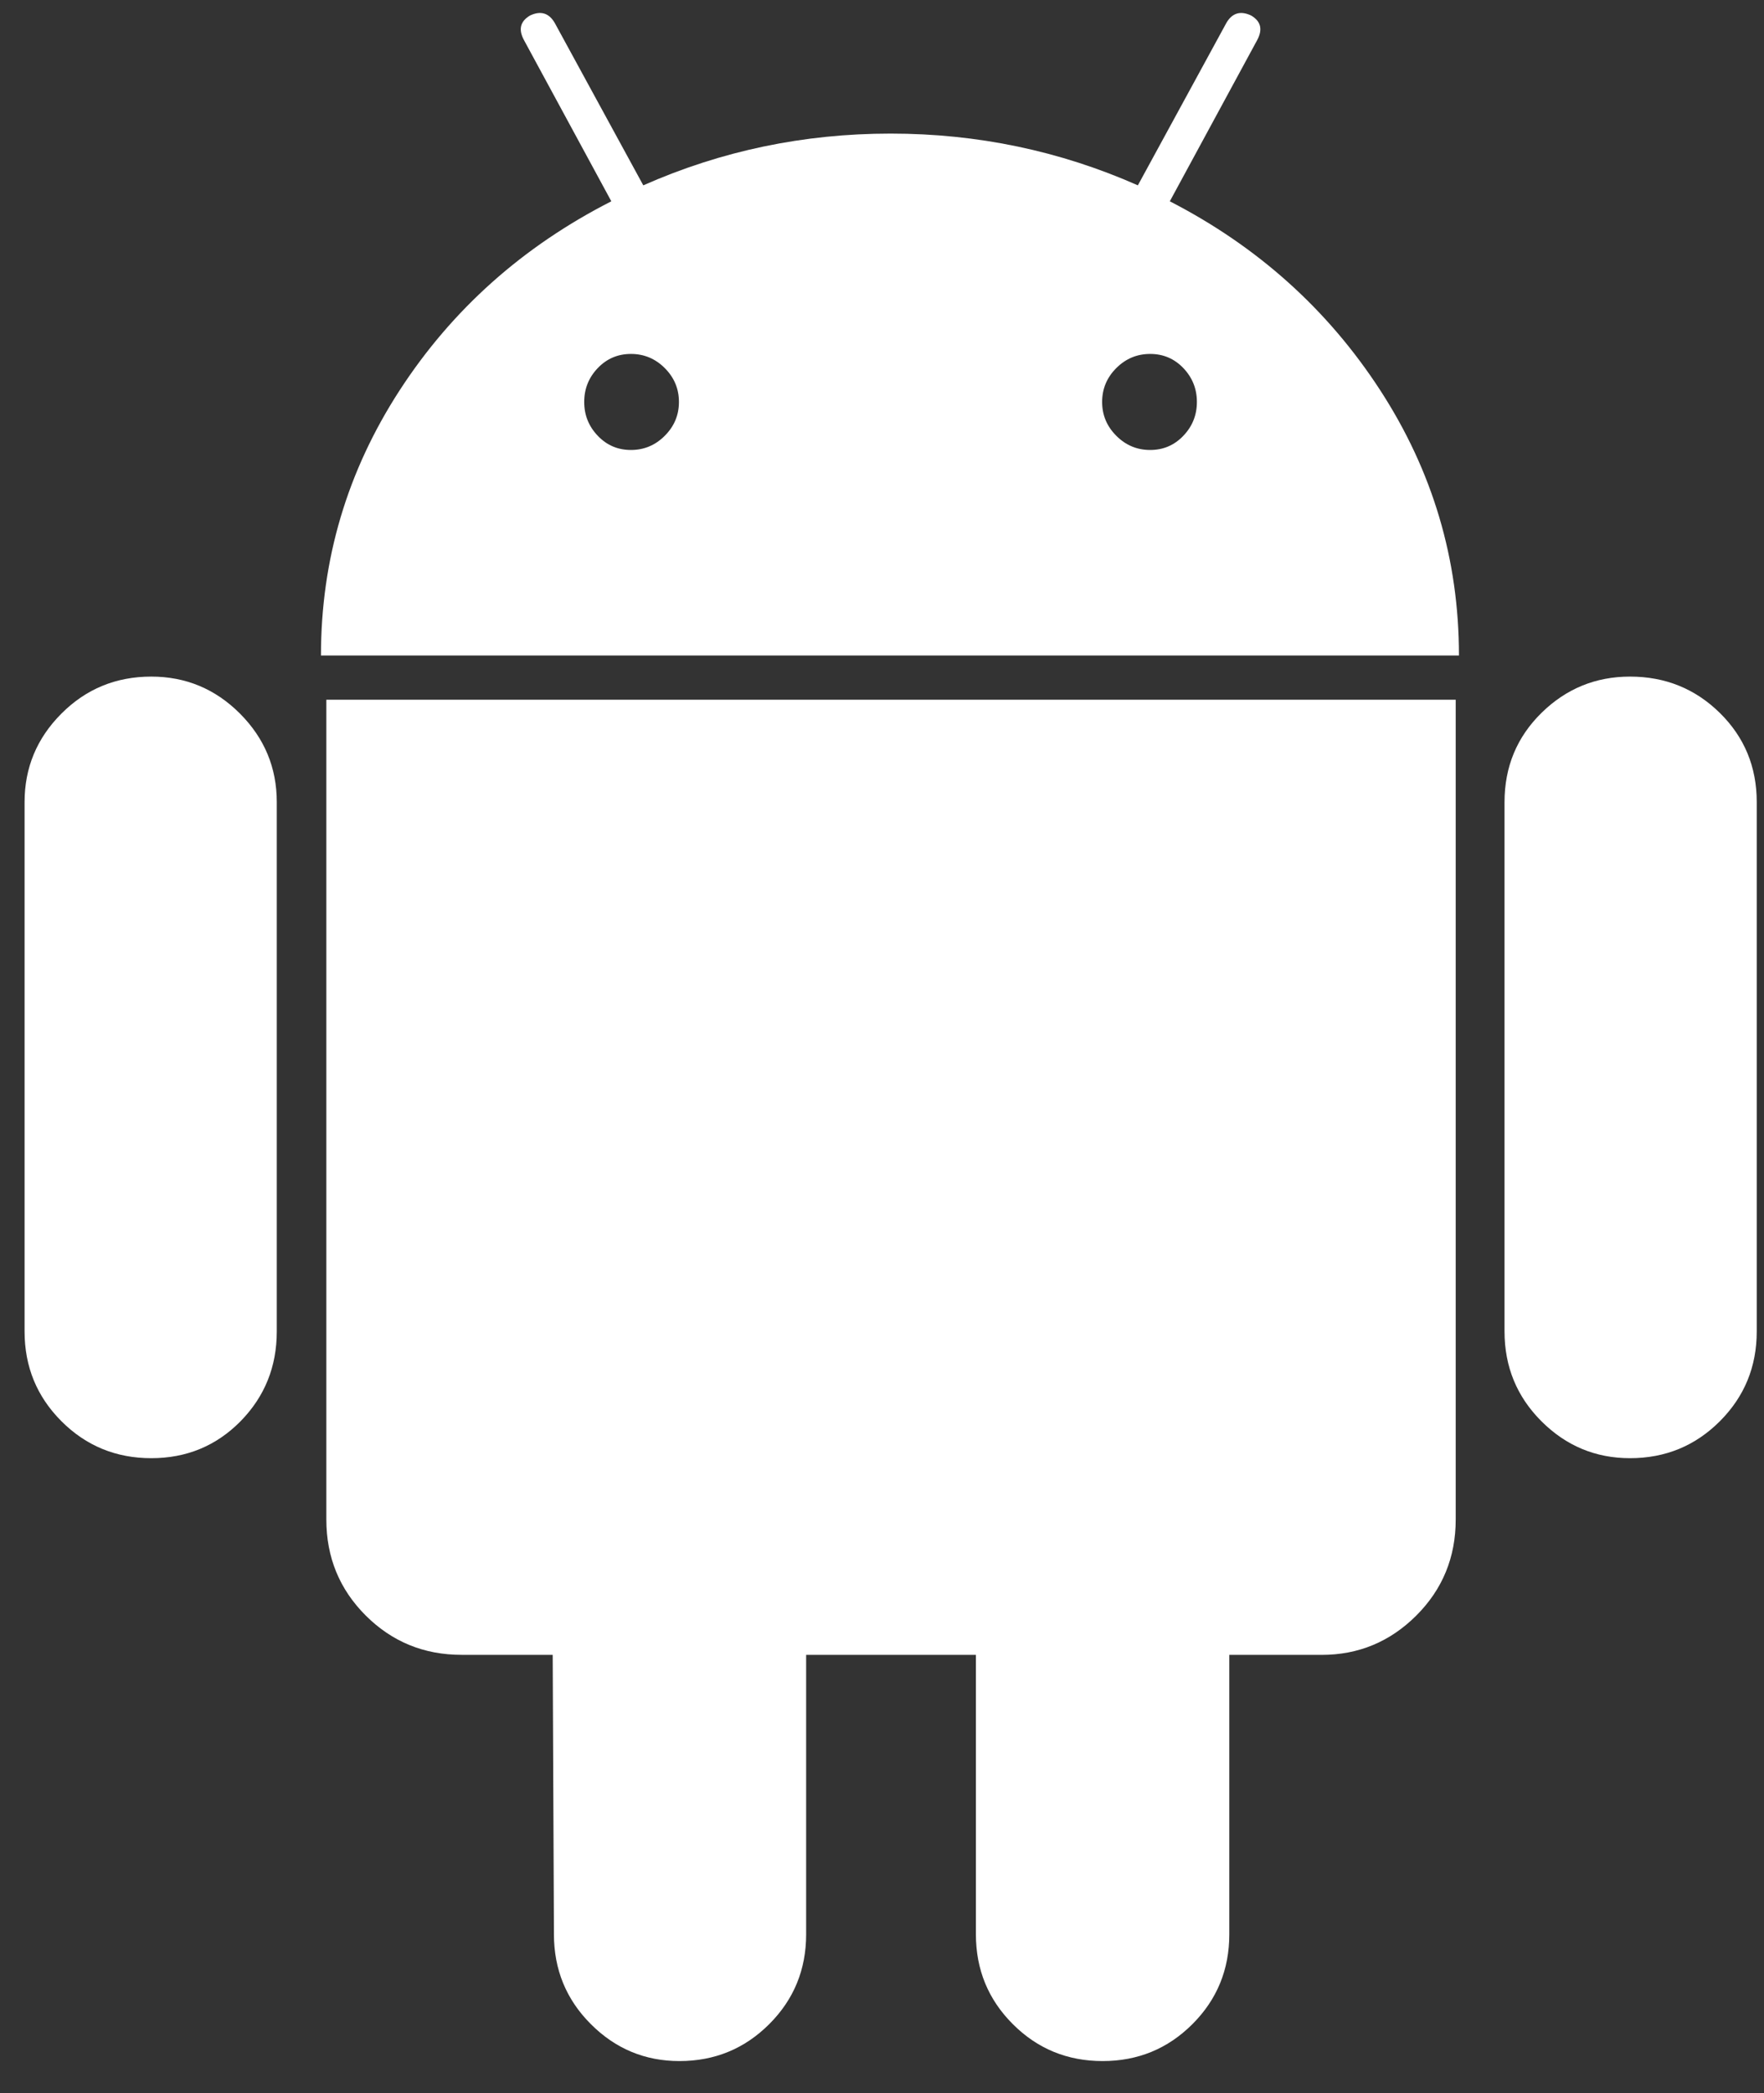
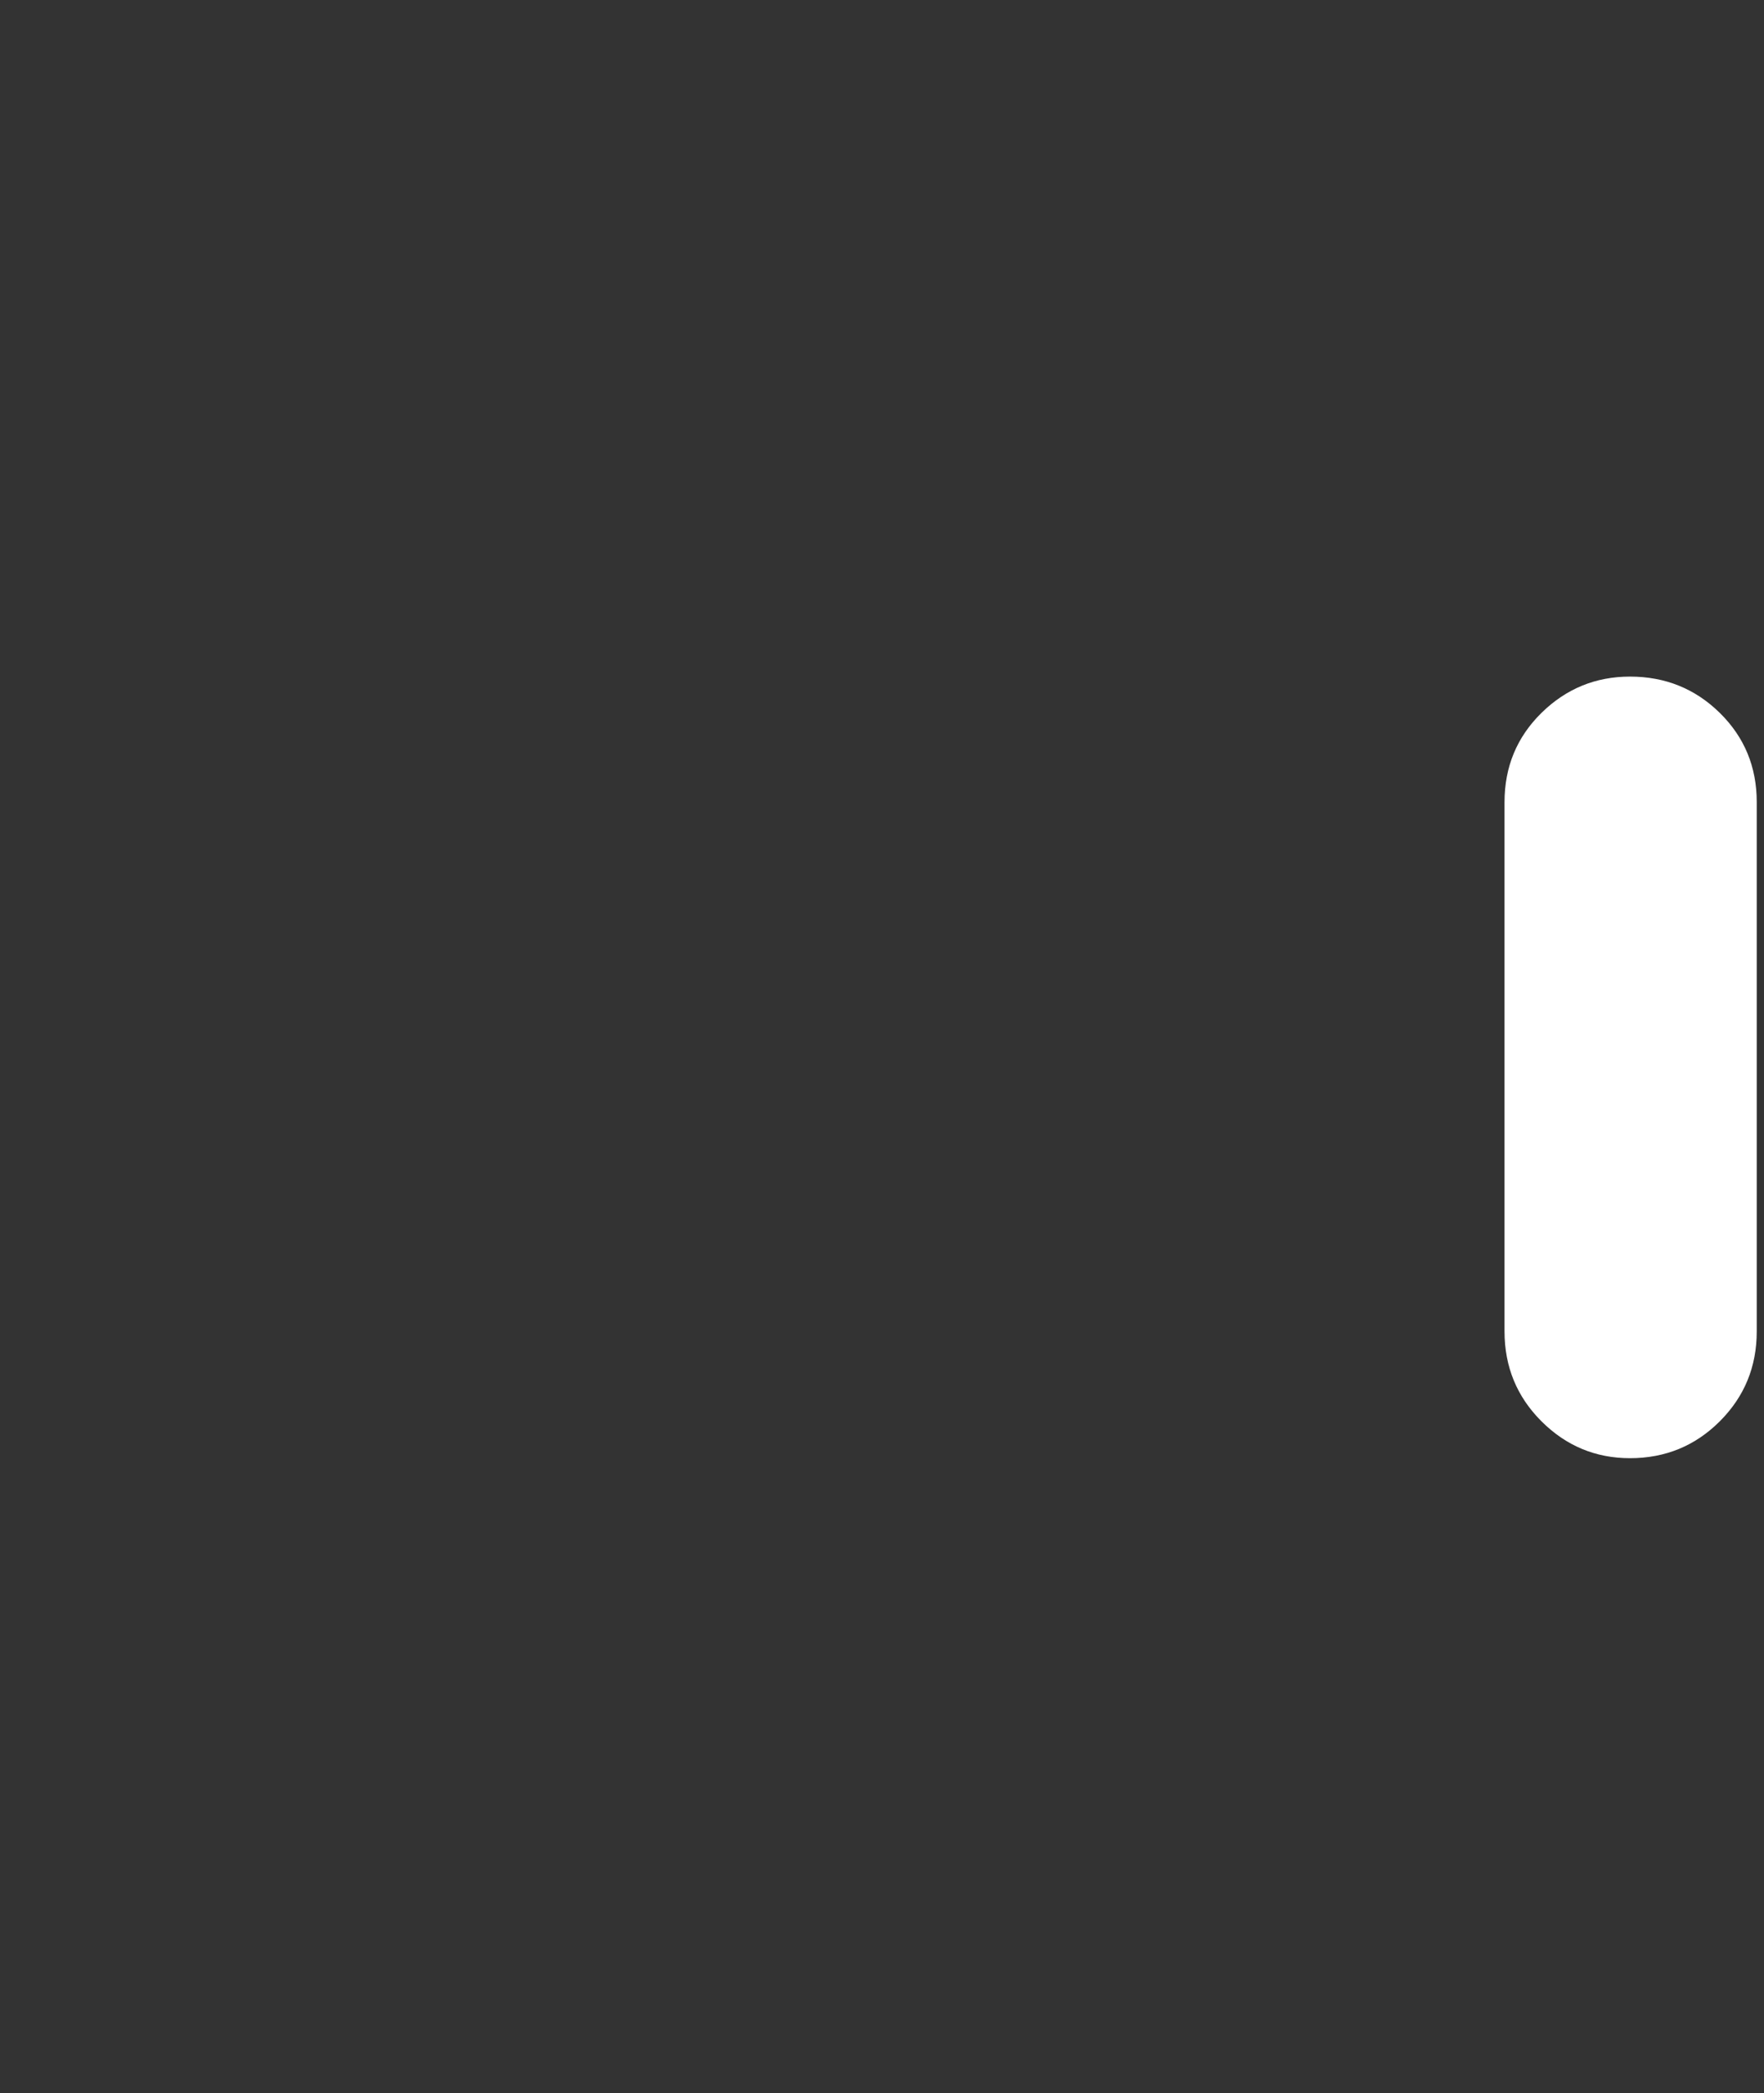
<svg xmlns="http://www.w3.org/2000/svg" width="43" height="51" viewBox="0 0 43 51" fill="none">
  <rect x="0" y="0" width="43" height="51" fill="#333333" stroke="none" />
-   <path d="M3.688 16.486C2.828 16.486 2.098 16.786 1.499 17.386C0.899 17.986 0.599 18.705 0.599 19.545V32.441C0.599 33.302 0.899 34.031 1.499 34.631C2.098 35.23 2.828 35.53 3.688 35.53C4.547 35.53 5.272 35.23 5.863 34.631C6.452 34.031 6.747 33.302 6.747 32.441V19.545C6.747 18.705 6.447 17.986 5.848 17.386C5.248 16.786 4.528 16.486 3.688 16.486Z" fill="white" />
-   <path d="M28.516 4.905L30.646 0.976C30.785 0.716 30.736 0.517 30.496 0.377C30.236 0.256 30.036 0.317 29.896 0.556L27.737 4.516C25.837 3.676 23.828 3.255 21.709 3.255C19.59 3.255 17.58 3.676 15.681 4.516L13.521 0.556C13.381 0.317 13.181 0.256 12.922 0.377C12.682 0.518 12.632 0.716 12.772 0.976L14.902 4.905C12.742 6.006 11.023 7.539 9.743 9.509C8.464 11.479 7.824 13.632 7.824 15.972H35.564C35.564 13.633 34.924 11.479 33.645 9.509C32.365 7.539 30.655 6.006 28.516 4.905ZM16.205 10.618C15.975 10.849 15.7 10.964 15.38 10.964C15.06 10.964 14.791 10.849 14.571 10.618C14.351 10.388 14.241 10.114 14.241 9.794C14.241 9.474 14.351 9.199 14.571 8.969C14.791 8.739 15.061 8.624 15.38 8.624C15.7 8.624 15.975 8.739 16.205 8.969C16.435 9.2 16.55 9.474 16.55 9.794C16.55 10.114 16.435 10.388 16.205 10.618ZM28.846 10.618C28.626 10.849 28.356 10.964 28.037 10.964C27.716 10.964 27.441 10.849 27.211 10.618C26.981 10.388 26.866 10.114 26.866 9.794C26.866 9.474 26.981 9.199 27.211 8.969C27.441 8.739 27.716 8.624 28.037 8.624C28.356 8.624 28.626 8.739 28.846 8.969C29.066 9.2 29.176 9.474 29.176 9.794C29.176 10.114 29.066 10.388 28.846 10.618Z" fill="white" />
-   <path d="M7.955 37.024C7.955 37.944 8.275 38.724 8.914 39.363C9.554 40.002 10.333 40.322 11.253 40.322H13.473L13.503 47.131C13.503 47.99 13.803 48.721 14.403 49.32C15.002 49.92 15.723 50.22 16.562 50.22C17.421 50.22 18.151 49.92 18.751 49.32C19.351 48.721 19.651 47.991 19.651 47.131V40.323H23.789V47.131C23.789 47.99 24.089 48.721 24.689 49.32C25.288 49.92 26.018 50.22 26.878 50.22C27.737 50.22 28.467 49.92 29.067 49.32C29.667 48.721 29.966 47.991 29.966 47.131V40.323H32.216C33.115 40.323 33.885 40.003 34.525 39.364C35.165 38.724 35.485 37.945 35.485 37.024V17.05H7.955V37.024Z" fill="white" />
  <path d="M39.734 16.486C38.894 16.486 38.175 16.782 37.575 17.371C36.975 17.961 36.675 18.686 36.675 19.545V32.441C36.675 33.302 36.975 34.031 37.575 34.631C38.175 35.23 38.895 35.53 39.734 35.53C40.594 35.53 41.324 35.23 41.923 34.631C42.523 34.031 42.823 33.302 42.823 32.441V19.545C42.823 18.686 42.523 17.961 41.923 17.371C41.324 16.782 40.594 16.486 39.734 16.486Z" fill="white" />
</svg>